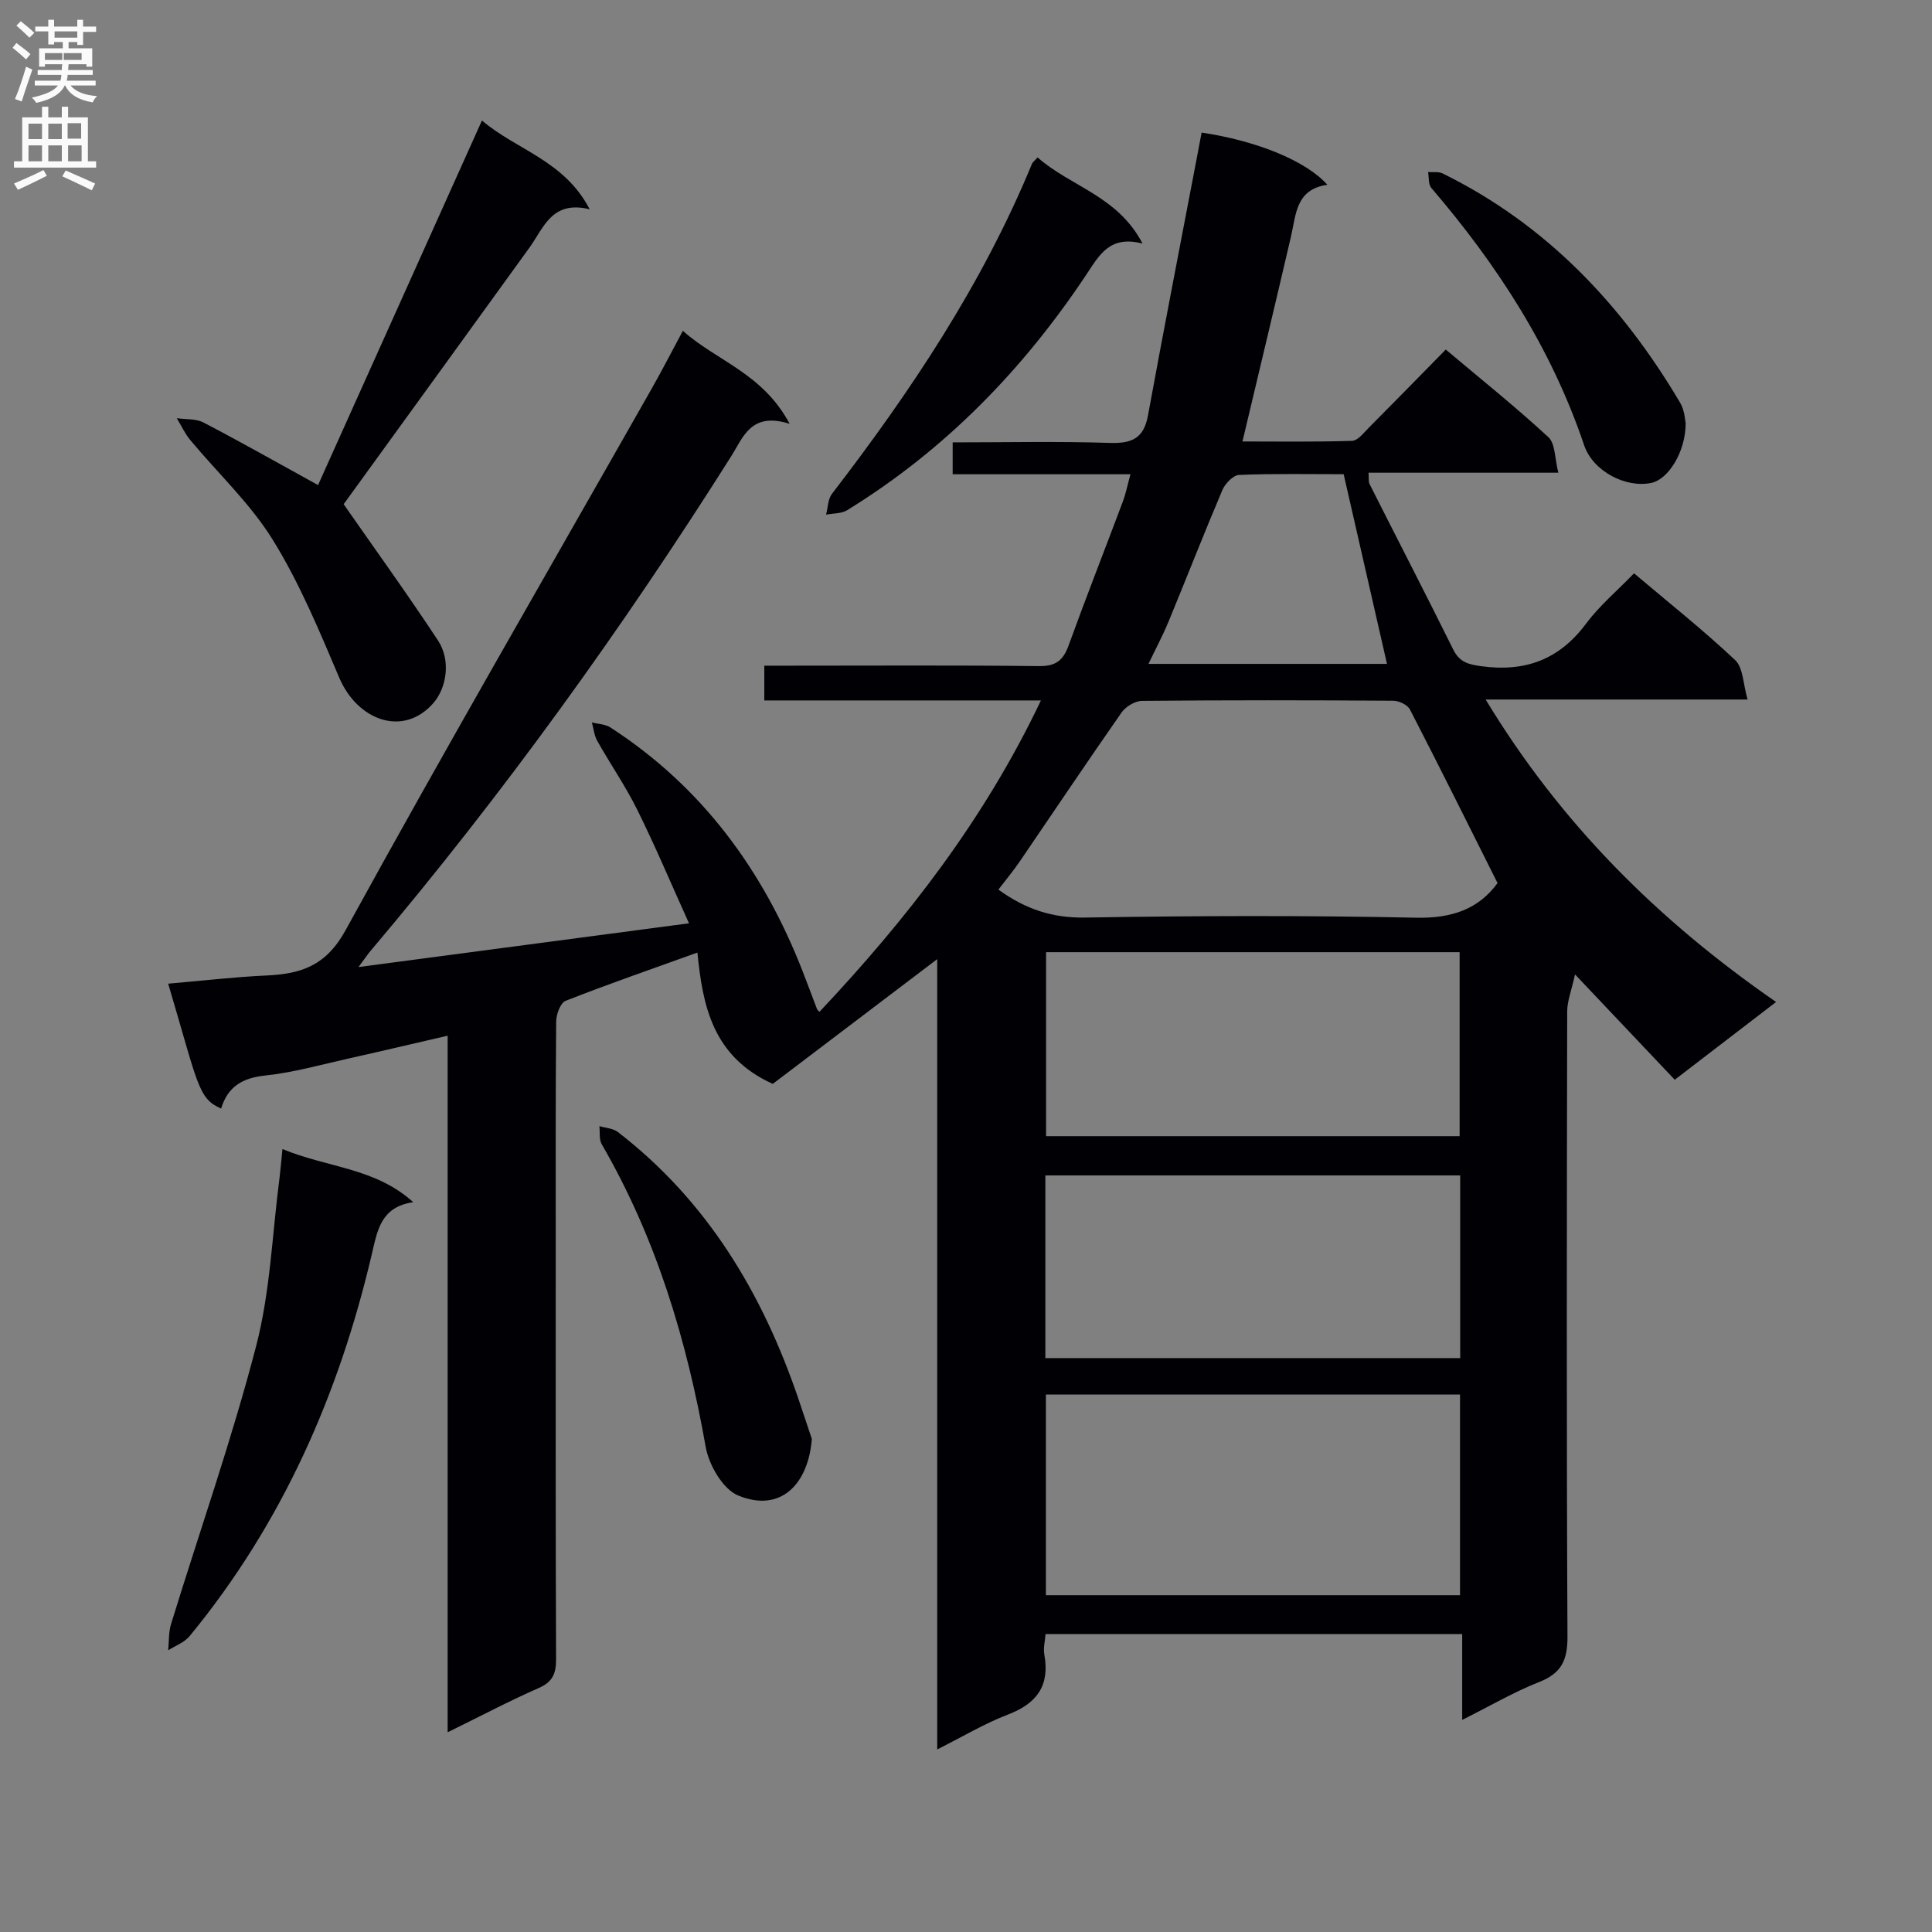
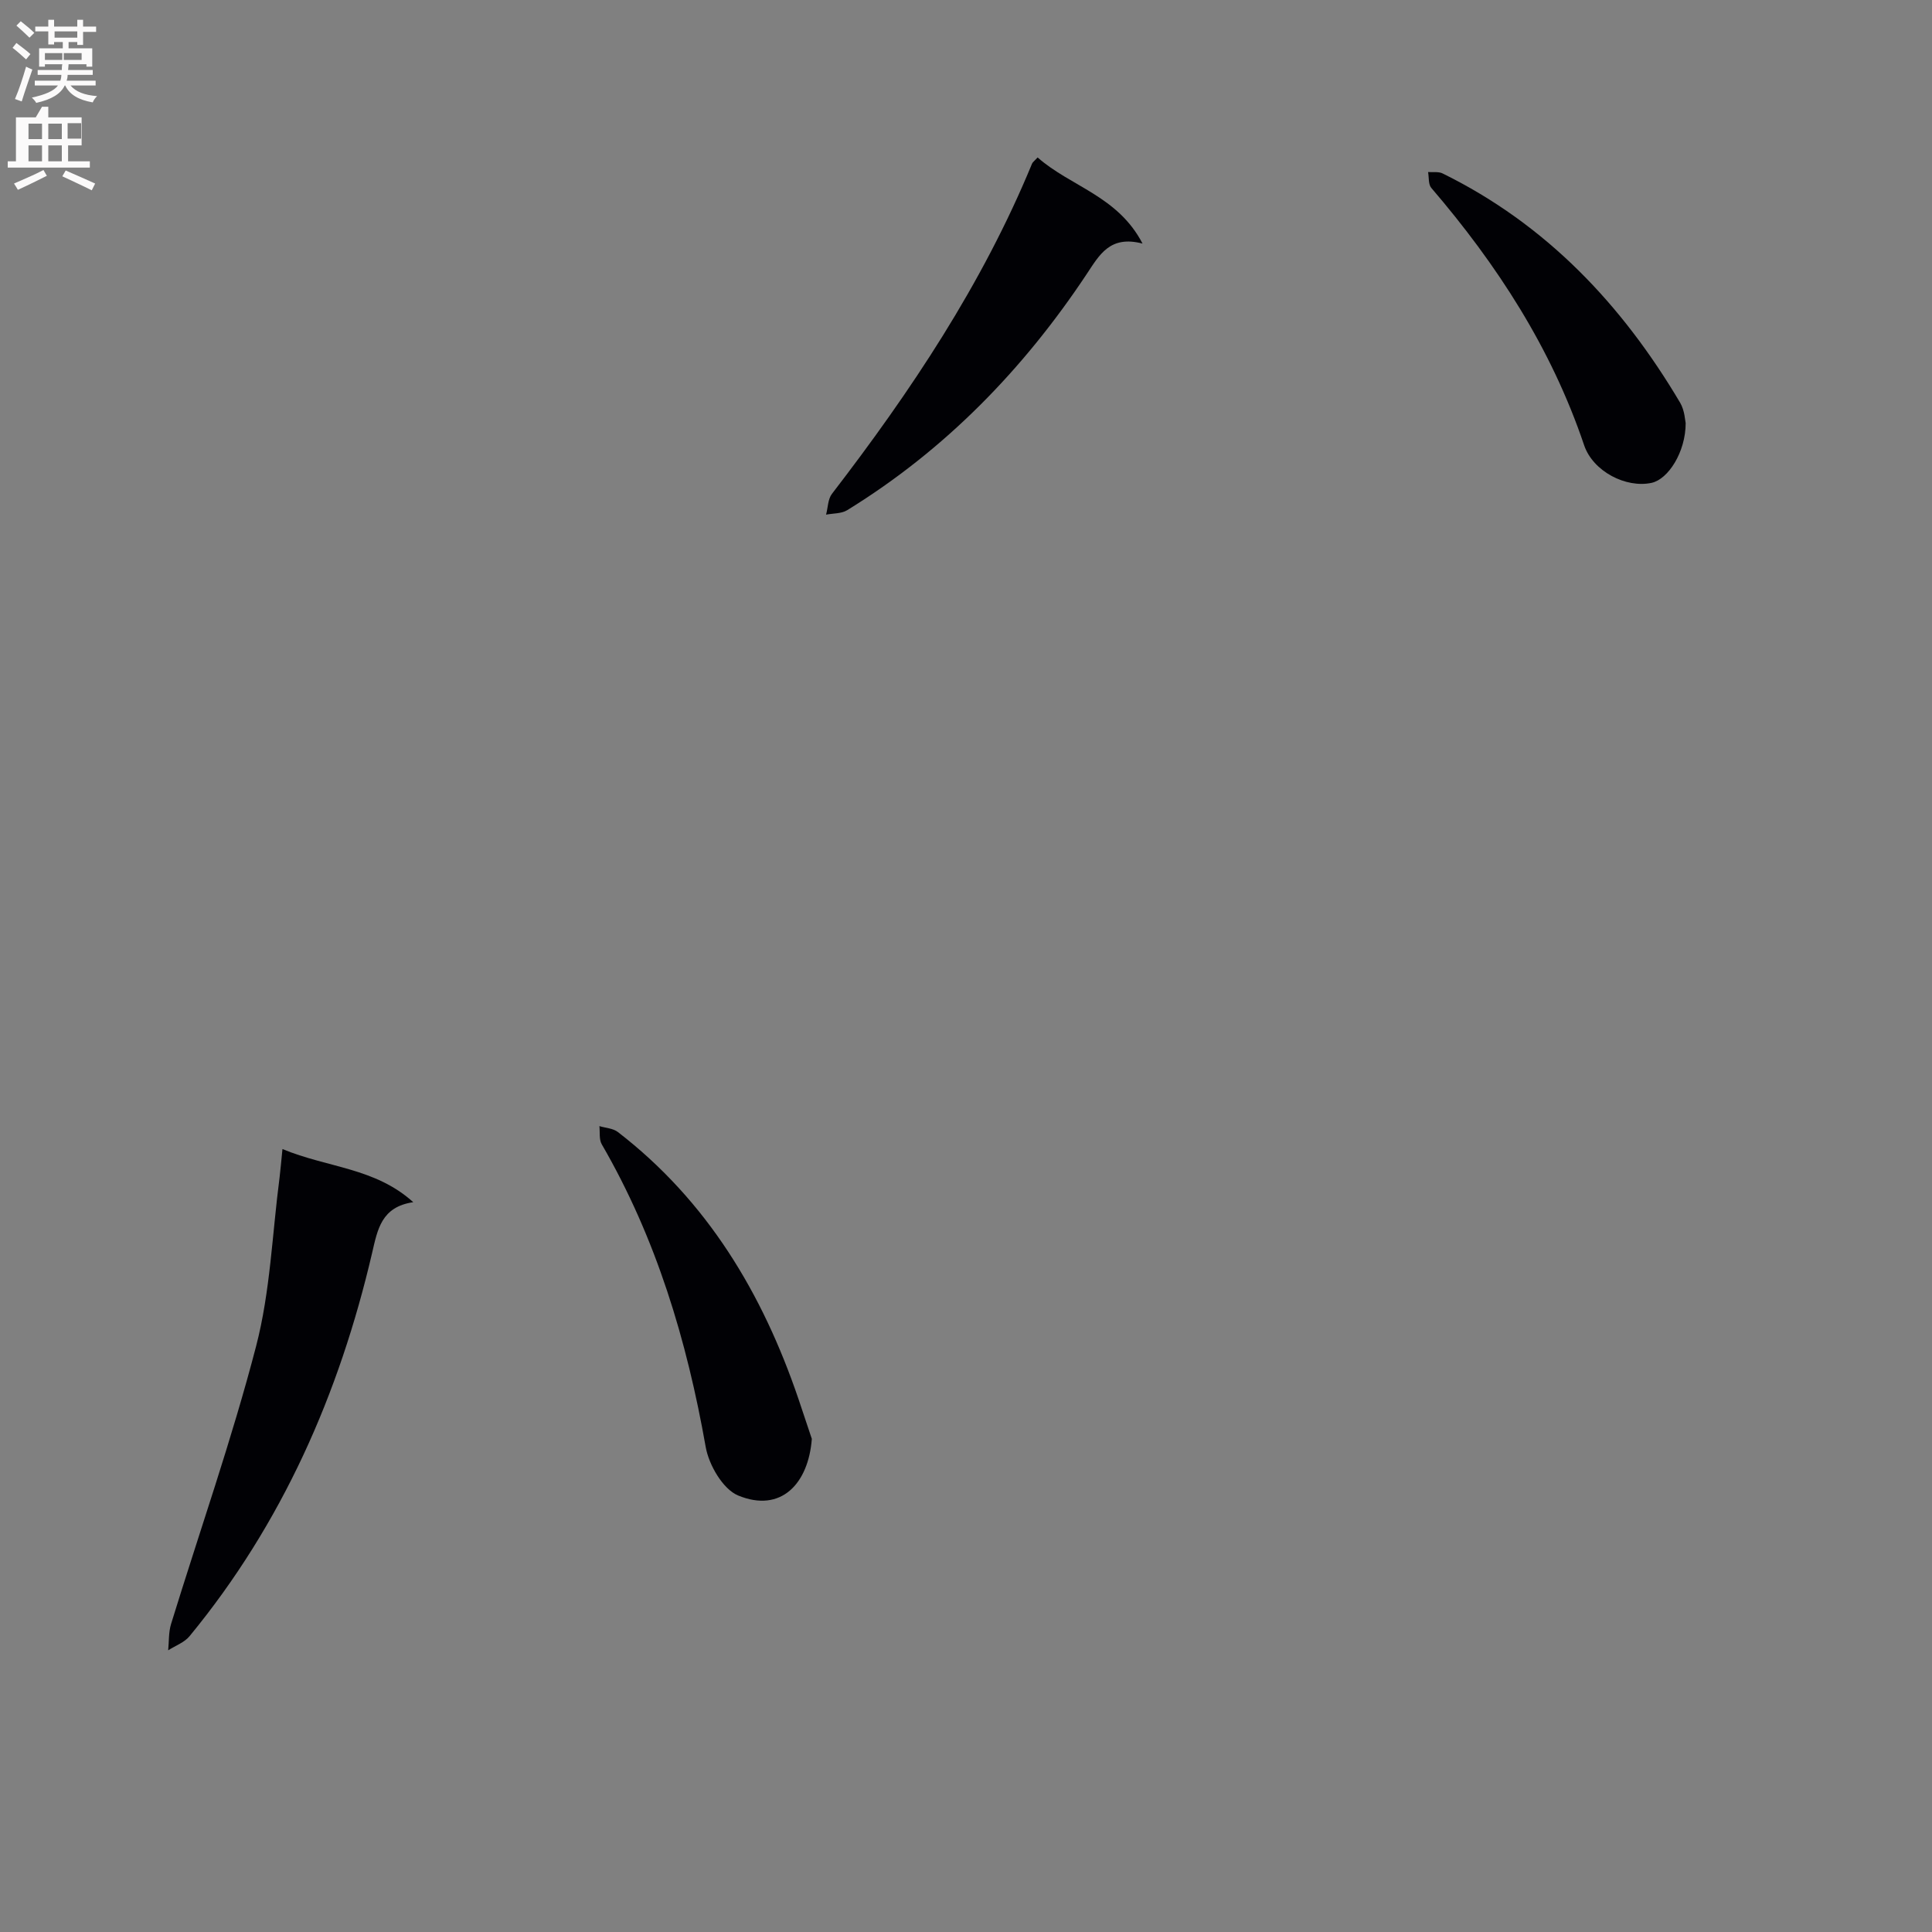
<svg xmlns="http://www.w3.org/2000/svg" enable-background="new 0 0 400 400" viewBox="0 0 400 400">
  <rect x="0" y="0" width="400" height="400" fill="#808080" stroke="none" />
  <g fill="#010105">
-     <path d="m92.68 358.65c0-48.67 0-96.11 0-144.22-7.11 1.64-13.68 3.2-20.28 4.67-5.83 1.3-11.63 2.96-17.53 3.58-4.76.5-7.74 2.37-9.09 6.84-4.8-2.11-4.71-4.83-10.96-25.86 6.86-.59 13.55-1.38 20.25-1.69 7.22-.33 12.4-1.94 16.5-9.42 20.64-37.61 42.15-74.74 63.33-112.04 2.13-3.74 4.09-7.58 6.48-12.02 6.97 6.24 16.51 8.75 22.11 19.26-8.01-2.55-9.61 2.77-12.08 6.68-22.61 35.79-47.3 70.06-74.65 102.39-.61.72-1.14 1.52-2.54 3.4 23.23-3.08 45.28-5.99 68.43-9.06-3.76-8.31-7.01-16.04-10.73-23.54-2.43-4.9-5.57-9.44-8.26-14.22-.64-1.13-.76-2.54-1.12-3.83 1.28.33 2.77.35 3.82 1.03 18.99 12.29 31.66 29.59 39.8 50.45 1.03 2.63 2 5.28 3.01 7.91.05.12.19.21.49.53 18.12-19.24 34.17-39.88 45.85-64.47-19.43 0-38.19 0-57.27 0 0-2.43 0-4.48 0-7.2h5.35c17.17 0 34.33-.11 51.49.09 3.45.04 5.01-1.11 6.14-4.22 3.62-9.99 7.52-19.89 11.25-29.84.62-1.66.96-3.42 1.58-5.66-12.59 0-24.54 0-36.81 0 0-2.28 0-4.15 0-6.6 10.98 0 21.78-.24 32.55.11 4.57.15 7.03-.96 7.89-5.7 3.28-17.94 6.78-35.83 10.19-53.74.31-1.61.61-3.22.91-4.81 11.3 1.68 21.58 5.8 26.04 10.81-6.55.92-6.47 6.12-7.54 10.73-3.23 13.89-6.56 27.76-10.04 42.41 7.32 0 15.01.12 22.7-.13 1.18-.04 2.4-1.65 3.44-2.7 5.28-5.3 10.51-10.66 15.95-16.2 7.39 6.22 14.54 11.94 21.25 18.14 1.45 1.34 1.3 4.42 2.06 7.36-13.53 0-26.27 0-39.3 0 .09 1.14-.04 1.85.22 2.36 5.76 11.42 11.64 22.79 17.32 34.25 1.32 2.66 3.15 3.09 5.88 3.46 9.02 1.22 16.07-1.38 21.6-8.8 2.76-3.71 6.4-6.77 9.95-10.44 7.21 6.1 14.34 11.75 20.94 17.97 1.67 1.57 1.63 4.94 2.57 8.16-18.49 0-35.91 0-54.23 0 15.54 25.7 35.75 45.75 60.13 62.62-7.01 5.38-13.56 10.41-20.98 16.1-6.45-6.81-12.95-13.67-20.65-21.81-.74 3.38-1.61 5.51-1.62 7.63-.08 43.16-.15 86.33.06 129.49.02 4.88-1.26 7.57-5.85 9.38-5.21 2.05-10.1 4.92-15.95 7.85 0-6.38 0-11.93 0-17.78-29.01 0-57.42 0-86.26 0-.1 1.4-.5 2.89-.25 4.27 1.16 6.42-1.54 10.1-7.51 12.39-4.88 1.87-9.44 4.61-14.67 7.23 0-54.93 0-109.18 0-163.62-11.96 9.07-23.62 17.92-34.05 25.83-12.46-5.66-14.5-16.16-15.6-27.19-9.66 3.48-18.54 6.55-27.28 9.99-1.08.42-1.95 2.8-1.96 4.28-.14 15.5-.09 31-.09 46.5 0 28.5-.05 57 .07 85.49.01 3.04-.71 4.76-3.66 6.04-6.03 2.64-11.87 5.74-18.79 9.13zm209.6-69.92c-28.83 0-57.2 0-85.74 0v41.54h85.74c0-13.89 0-27.45 0-41.54zm7.77-105.9c-6.17-12.3-12.06-24.17-18.14-35.94-.5-.97-2.28-1.81-3.47-1.81-17.33-.12-34.66-.14-51.99.03-1.44.01-3.37 1.17-4.23 2.39-7.14 10.22-14.07 20.58-21.1 30.87-1.37 2-2.93 3.87-4.41 5.81 5.67 4.11 11.26 5.91 18 5.79 22.82-.38 45.66-.45 68.48.03 7.35.16 12.91-1.75 16.86-7.17zm-93.47 14.31v38.09h85.62c0-12.89 0-25.42 0-38.09-28.66 0-56.93 0-85.62 0zm-.15 84.04h85.89c0-12.83 0-25.24 0-37.82-28.77 0-57.26 0-85.89 0zm61.76-183c-7.08 0-14.38-.15-21.67.15-1.21.05-2.87 1.8-3.44 3.13-3.82 8.99-7.37 18.1-11.1 27.13-1.22 2.96-2.74 5.81-4.2 8.86h49.38c-3-13.13-5.93-25.98-8.97-39.27z" />
-     <path d="m65.85 100.43c11.11-24.71 22.38-49.78 33.93-75.48 7.22 6.14 17.03 8.25 22.31 18.38-7.86-1.93-9.51 3.85-12.5 7.98-13.01 18.01-26.06 35.99-38.44 53.08 6.22 8.93 13.08 18.43 19.53 28.21 2.74 4.16 1.76 9.87-.97 12.98-6.25 7.12-15.72 3.56-19.47-5.26-4.13-9.72-8.22-19.6-13.75-28.53-4.66-7.54-11.38-13.8-17.11-20.7-1.12-1.34-1.86-3-2.78-4.51 1.87.28 3.98.08 5.56.91 7.89 4.12 15.64 8.51 23.69 12.94z" />
    <path d="m58.48 237.9c9.37 3.89 19.16 3.84 27.08 11-6.63.97-7.39 5.68-8.52 10.51-6.8 29.19-18.62 56.05-37.8 79.35-1.07 1.3-2.93 1.96-4.42 2.92.18-1.82.07-3.74.6-5.46 5.9-19.17 12.57-38.14 17.61-57.53 2.94-11.31 3.33-23.29 4.86-34.97.2-1.6.32-3.22.59-5.82z" />
    <path d="m214.83 32.6c6.84 6.04 16.61 7.97 21.72 17.83-6.73-1.76-8.9 2.3-11.54 6.28-13.11 19.75-29.32 36.43-49.61 48.92-1.19.73-2.9.64-4.37.92.39-1.45.37-3.21 1.22-4.31 16.34-21.25 31.15-43.42 41.42-68.35.11-.29.43-.5 1.16-1.29z" />
    <path d="m168.08 297.9c-.7 9.26-6.36 15.39-15.25 11.73-3.15-1.3-6.06-6.31-6.72-10.04-3.9-22.06-10.22-43.18-21.52-62.67-.59-1.01-.35-2.5-.49-3.77 1.28.39 2.82.45 3.82 1.22 18.52 14.28 29.94 33.4 37.37 55.2 1.01 2.97 2 5.96 2.79 8.33z" />
    <path d="m349 87.6c0 6.03-3.64 11.63-7.06 12.37-5.29 1.14-12.13-2.36-13.97-7.81-6.76-20.03-17.99-37.34-31.64-53.26-.63-.74-.46-2.17-.66-3.28 1.01.08 2.17-.13 3.01.29 21.46 10.56 37.15 27.15 49.18 47.48.95 1.61 1.02 3.74 1.14 4.21z" />
  </g>
  <path d="m2.6 9.9.8-1c.9.7 1.9 1.4 2.9 2.3l-.9 1.1c-1.1-1-2-1.8-2.8-2.4zm.5 10.6c.9-2.1 1.6-4.3 2.3-6.7.4.2.8.4 1.3.6-.7 2.1-1.5 4.3-2.2 6.6zm.3-15.2.9-.9c1 .8 2 1.6 2.8 2.4l-1 1c-.9-.9-1.8-1.7-2.7-2.5zm12.6-1.2h1.2v1.4h2.7v1.1h-2.7v2.7h-1.2v-.6h-1.8v1.3h4.9v3.8h-1.2v-.5h-3.7c0 .4-.1.9-.1 1.2h5.1v1h-5.2c0 .5-.1.9-.2 1.2h6v1h-5.2c1.1 1.3 2.9 2 5.5 2.2-.4.4-.7.8-.9 1.3-2.9-.5-4.8-1.6-5.7-3.5h-.1c-.8 1.7-2.7 2.9-5.9 3.6-.2-.4-.6-.8-.9-1.1 2.8-.6 4.6-1.4 5.4-2.5h-4.8v-1h5.3c.1-.3.2-.7.2-1.2h-4.9v-1h5c0-.4 0-.8.1-1.2h-3.6v.5h-1.2v-3.8h4.9v-1.3h-1.8v.5h-1.2v-2.7h-2.7v-1h2.7v-1.4h1.2v1.4h4.8zm-6.7 8.3h3.6c0-.4 0-.9 0-1.4h-3.6zm1.9-4.6h4.8v-1.3h-4.7v1.3zm6.7 3.2h-4.7v1.4h3.7v-1.4z" fill="#fbfafa" />
-   <path d="m8.7 22.1h1.3v2.2h2.8v-2.2h1.3v2.2h4.1v9.1h1.7v1.3h-17v-1.3h1.7v-9.1h4.1zm.3 13.1.7 1.2c-1.8.9-3.8 1.9-6 2.9-.2-.4-.5-.8-.8-1.3 2.3-1 4.4-1.9 6.1-2.8zm-3.1-6.4h2.8v-3.2h-2.8zm0 4.6h2.8v-3.3h-2.8zm4.1-4.6h2.8v-3.2h-2.8zm0 4.6h2.8v-3.3h-2.8zm3.6 1.9c2.1.9 4.1 1.8 6.1 2.7l-.7 1.4c-2.2-1.1-4.2-2-6.1-2.9zm3.2-9.8h-2.8v3.2h2.8v-3.1zm-2.7 7.9h2.8v-3.3h-2.8z" fill="#fbfafa" />
+   <path d="m8.7 22.1h1.3v2.2h2.8v-2.2v2.2h4.1v9.1h1.7v1.3h-17v-1.3h1.7v-9.1h4.1zm.3 13.1.7 1.2c-1.8.9-3.8 1.9-6 2.9-.2-.4-.5-.8-.8-1.3 2.3-1 4.4-1.9 6.1-2.8zm-3.1-6.4h2.8v-3.2h-2.8zm0 4.6h2.8v-3.3h-2.8zm4.1-4.6h2.8v-3.2h-2.8zm0 4.6h2.8v-3.3h-2.8zm3.6 1.9c2.1.9 4.1 1.8 6.1 2.7l-.7 1.4c-2.2-1.1-4.2-2-6.1-2.9zm3.2-9.8h-2.8v3.2h2.8v-3.1zm-2.7 7.9h2.8v-3.3h-2.8z" fill="#fbfafa" />
</svg>